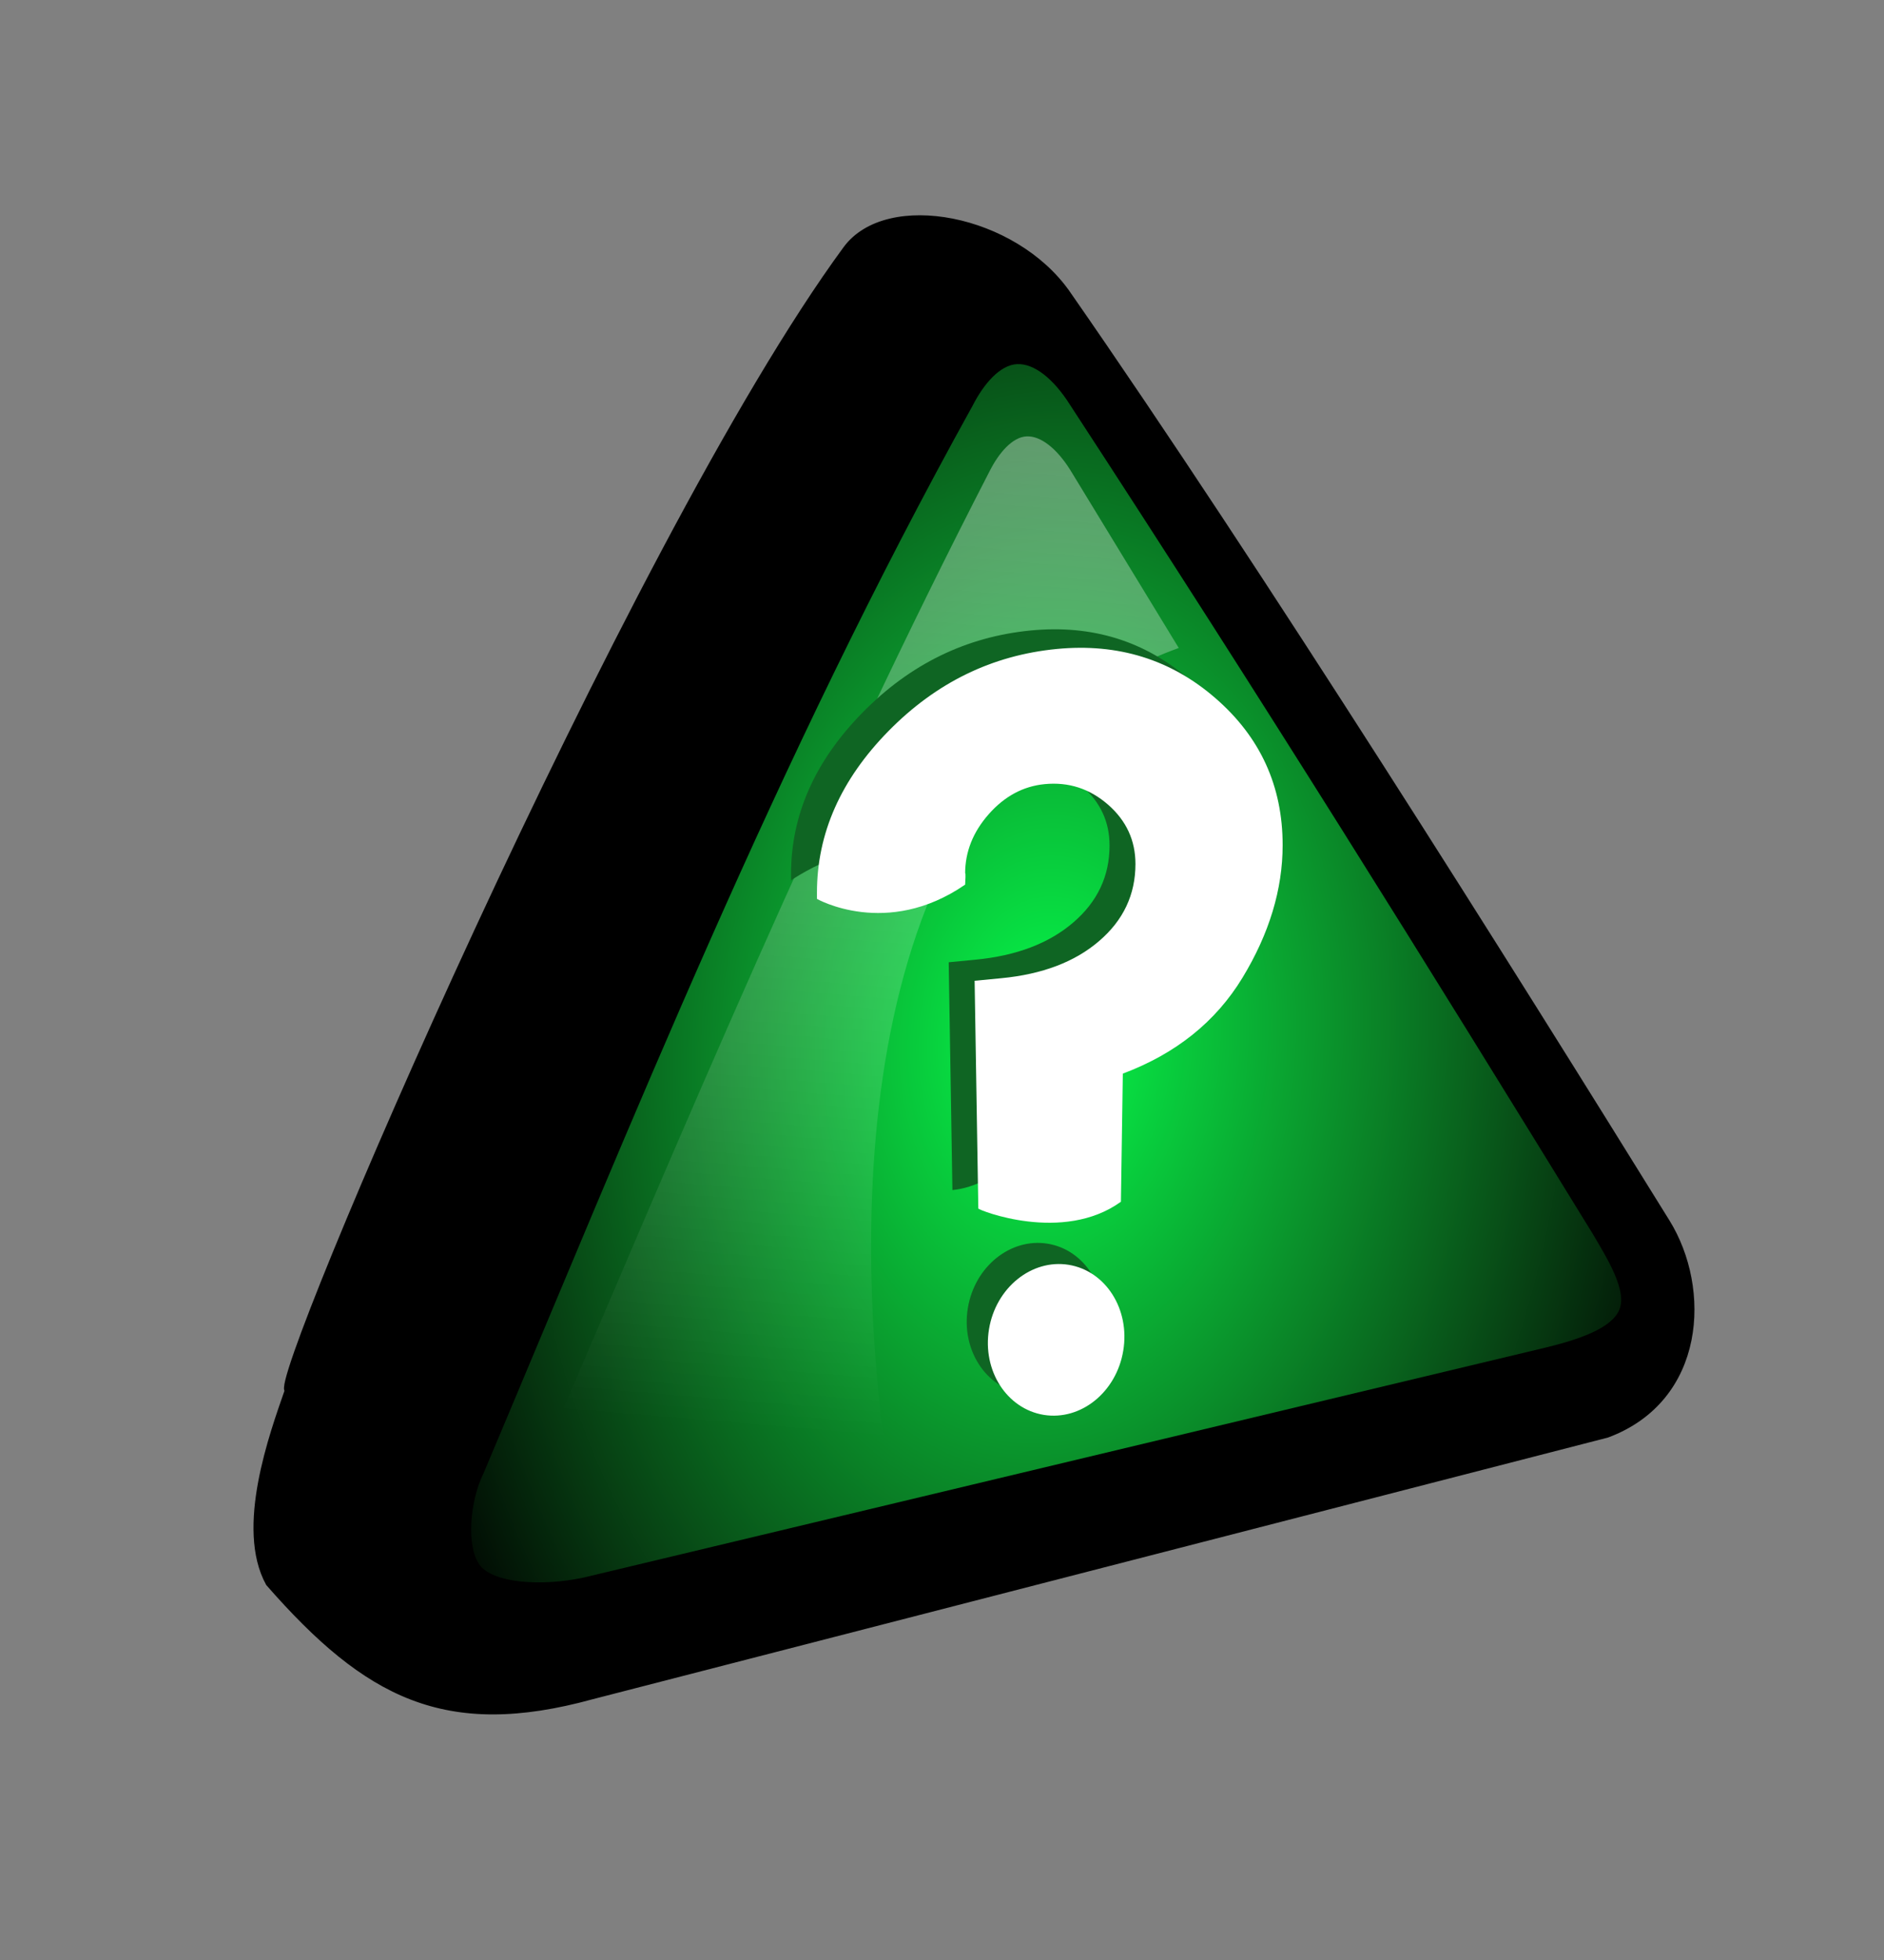
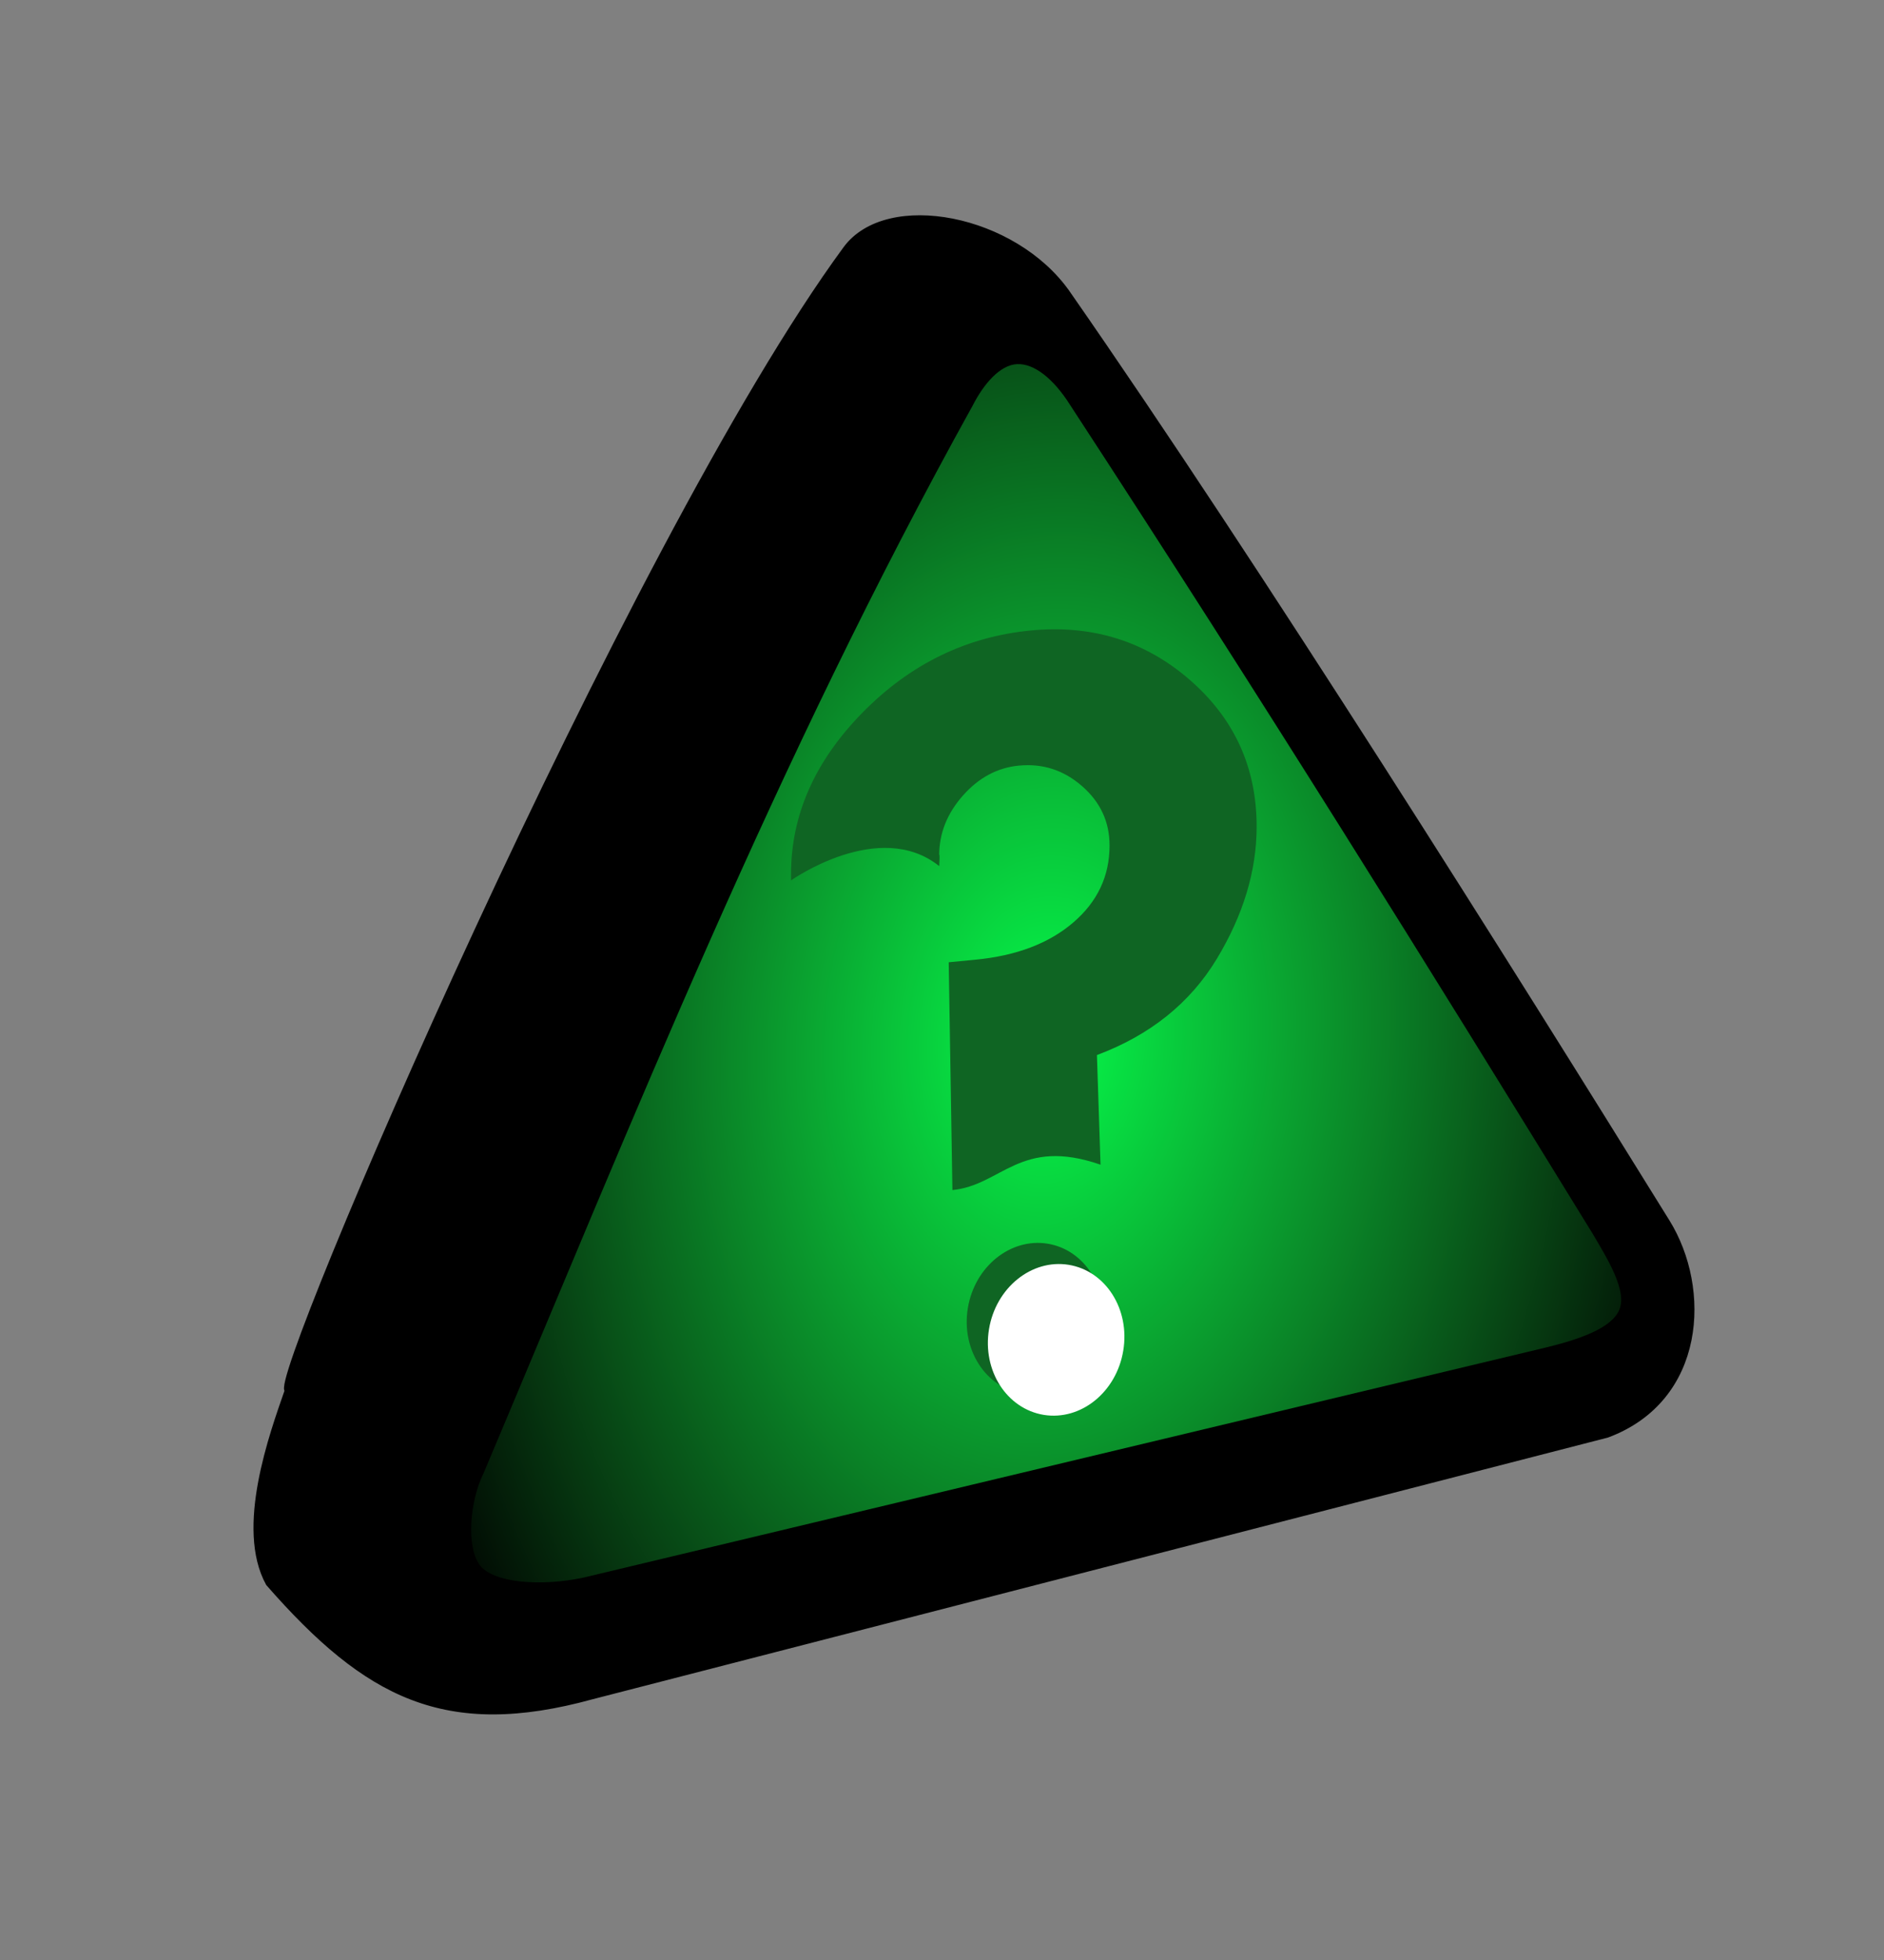
<svg xmlns="http://www.w3.org/2000/svg" xmlns:xlink="http://www.w3.org/1999/xlink" viewBox="0 0 177.54 184.65" version="1.0">
  <rect x="0" y="0" width="177.54" height="184.65" fill="#808080" stroke="none" />
  <defs>
    <linearGradient id="a">
      <stop offset="0" stop-color="#fff" stop-opacity=".374" />
      <stop offset="1" stop-color="#fff" stop-opacity="0" />
    </linearGradient>
    <linearGradient id="d" y2="593.93" xlink:href="#a" gradientUnits="userSpaceOnUse" x2="324.76" gradientTransform="translate(177.25 -72.811) scale(.275)" y1="230.75" x1="355.05" />
    <linearGradient id="c" y2="593.93" xlink:href="#a" gradientUnits="userSpaceOnUse" x2="324.76" gradientTransform="translate(-9.279 -27.906) scale(.275)" y1="230.75" x1="355.05" />
    <radialGradient id="b" gradientUnits="userSpaceOnUse" cy="191.79" cx="191.85" gradientTransform="matrix(-.053 .873 -.601 -.037 224 -62.395)" r="109.16">
      <stop offset="0" stop-color="#05fa4a" />
      <stop offset="1" stop-color="#21fa4a" stop-opacity="0" />
    </radialGradient>
  </defs>
  <path d="M100.6 27.647c-4.996-7.182-16.993-9.496-20.884-4.197-20.419 27.807-54.532 107.3-52.601 107.52-1.438 4.14-4.675 12.97-1.798 18.19 9.257 10.57 16.66 14.44 30.464 10.65l95.669-24.65c9.04-3.37 9.54-13.75 5.64-20.04-14.86-23.98-38.44-61.529-56.49-87.473z" fill-rule="evenodd" stroke="#000" stroke-width=".551" />
  <path d="M91.635 38.253c-18.587 33.512-31.911 67.027-46.069 100.54-1.297 2.59-1.627 6.88-.393 8.6 1.235 1.73 5.751 2.09 9.834 1.22l90.583-21.65c3.1-.75 6.26-1.79 7.01-3.58s-1.11-4.78-2.52-7.17c-15.36-24.978-31.15-50.371-49.26-78.096-1.524-2.414-3.357-3.891-4.973-3.815-1.613.076-3.147 1.852-4.212 3.954z" fill-rule="evenodd" fill="url(#b)" />
-   <path d="M93.26 44.379C77.366 75.215 64.525 106.05 51.304 136.89c-1.072 2.14-2.744 5.56-1.723 6.98 1.021 1.43 1.959 1.09 5.335.38l28.543-7.19c-3.593-26.53-1.933-65.241 27.621-76.019l-10.23-16.777c-1.255-1.996-2.771-3.218-4.107-3.155-1.334.063-2.603 1.532-3.483 3.27z" fill-rule="evenodd" fill="url(#c)" />
-   <path d="M279.79-.525c-15.9 30.836-28.74 61.67-41.96 92.507-1.07 2.144-2.74 5.564-1.72 6.988 1.02 1.42 1.96 1.09 5.33.374l28.55-7.185c-3.6-26.534-1.94-65.245 27.62-76.023L287.38-.641c-1.26-1.996-2.77-3.218-4.11-3.155-1.33.063-2.6 1.532-3.48 3.27z" fill-rule="evenodd" fill="url(#d)" />
  <path d="M98.712 117.16c-3.496-.56-6.862 2.16-7.505 6.06-.646 3.9 1.669 7.51 5.165 8.07s6.848-2.14 7.488-6.04c.65-3.9-1.65-7.53-5.148-8.09z" fill-rule="evenodd" fill="#0f6523" />
  <path d="M100.7 119.15c-3.491-.56-6.857 2.16-7.5 6.06-.647 3.9 1.669 7.51 5.165 8.08 3.495.56 6.845-2.15 7.485-6.05.65-3.9-1.65-7.52-5.15-8.09z" fill-rule="evenodd" fill="#fff" />
  <path d="M103.37 99.393l.34 10.327c-7.588-2.63-9.305 1.94-13.959 2.39l-.349-21.46 2.534-.244c3.843-.37 6.908-1.535 9.194-3.495 2.29-1.959 3.43-4.38 3.43-7.262 0-2.22-.86-4.083-2.59-5.59-1.72-1.507-3.706-2.152-5.959-1.935-2.021.194-3.777 1.134-5.267 2.818-1.491 1.684-2.237 3.553-2.236 5.607 0 0 .077-.264 0 1.043-5.661-4.531-13.964 1.345-13.964 1.345v-.596c0-5.566 2.244-10.635 6.733-15.209 4.489-4.573 9.781-7.153 15.877-7.74 5.766-.555 10.746.994 14.956 4.647s6.31 8.262 6.31 13.828c0 4.174-1.26 8.337-3.77 12.488-2.52 4.152-6.28 7.164-11.28 9.038z" fill="#0f6523" />
-   <path d="M105.81 101.14l-.18 12.07c-5.47 3.95-13.398.79-13.437.64l-.349-21.456 2.535-.244c3.843-.37 6.911-1.535 9.191-3.494 2.29-1.959 3.43-4.38 3.43-7.262 0-2.22-.86-4.083-2.58-5.59-1.73-1.507-3.71-2.153-5.966-1.936-2.021.195-3.777 1.134-5.268 2.818s-2.236 3.553-2.236 5.607c0 0 .078-.263 0 1.044-7.387 5.091-13.964 1.345-13.964 1.345v-.597c0-5.565 2.245-10.635 6.734-15.208s9.781-7.154 15.877-7.741c5.763-.555 10.753.994 14.953 4.647 4.21 3.653 6.32 8.263 6.32 13.828 0 4.174-1.26 8.337-3.78 12.489s-6.28 7.164-11.28 9.04z" fill="#fff" />
</svg>